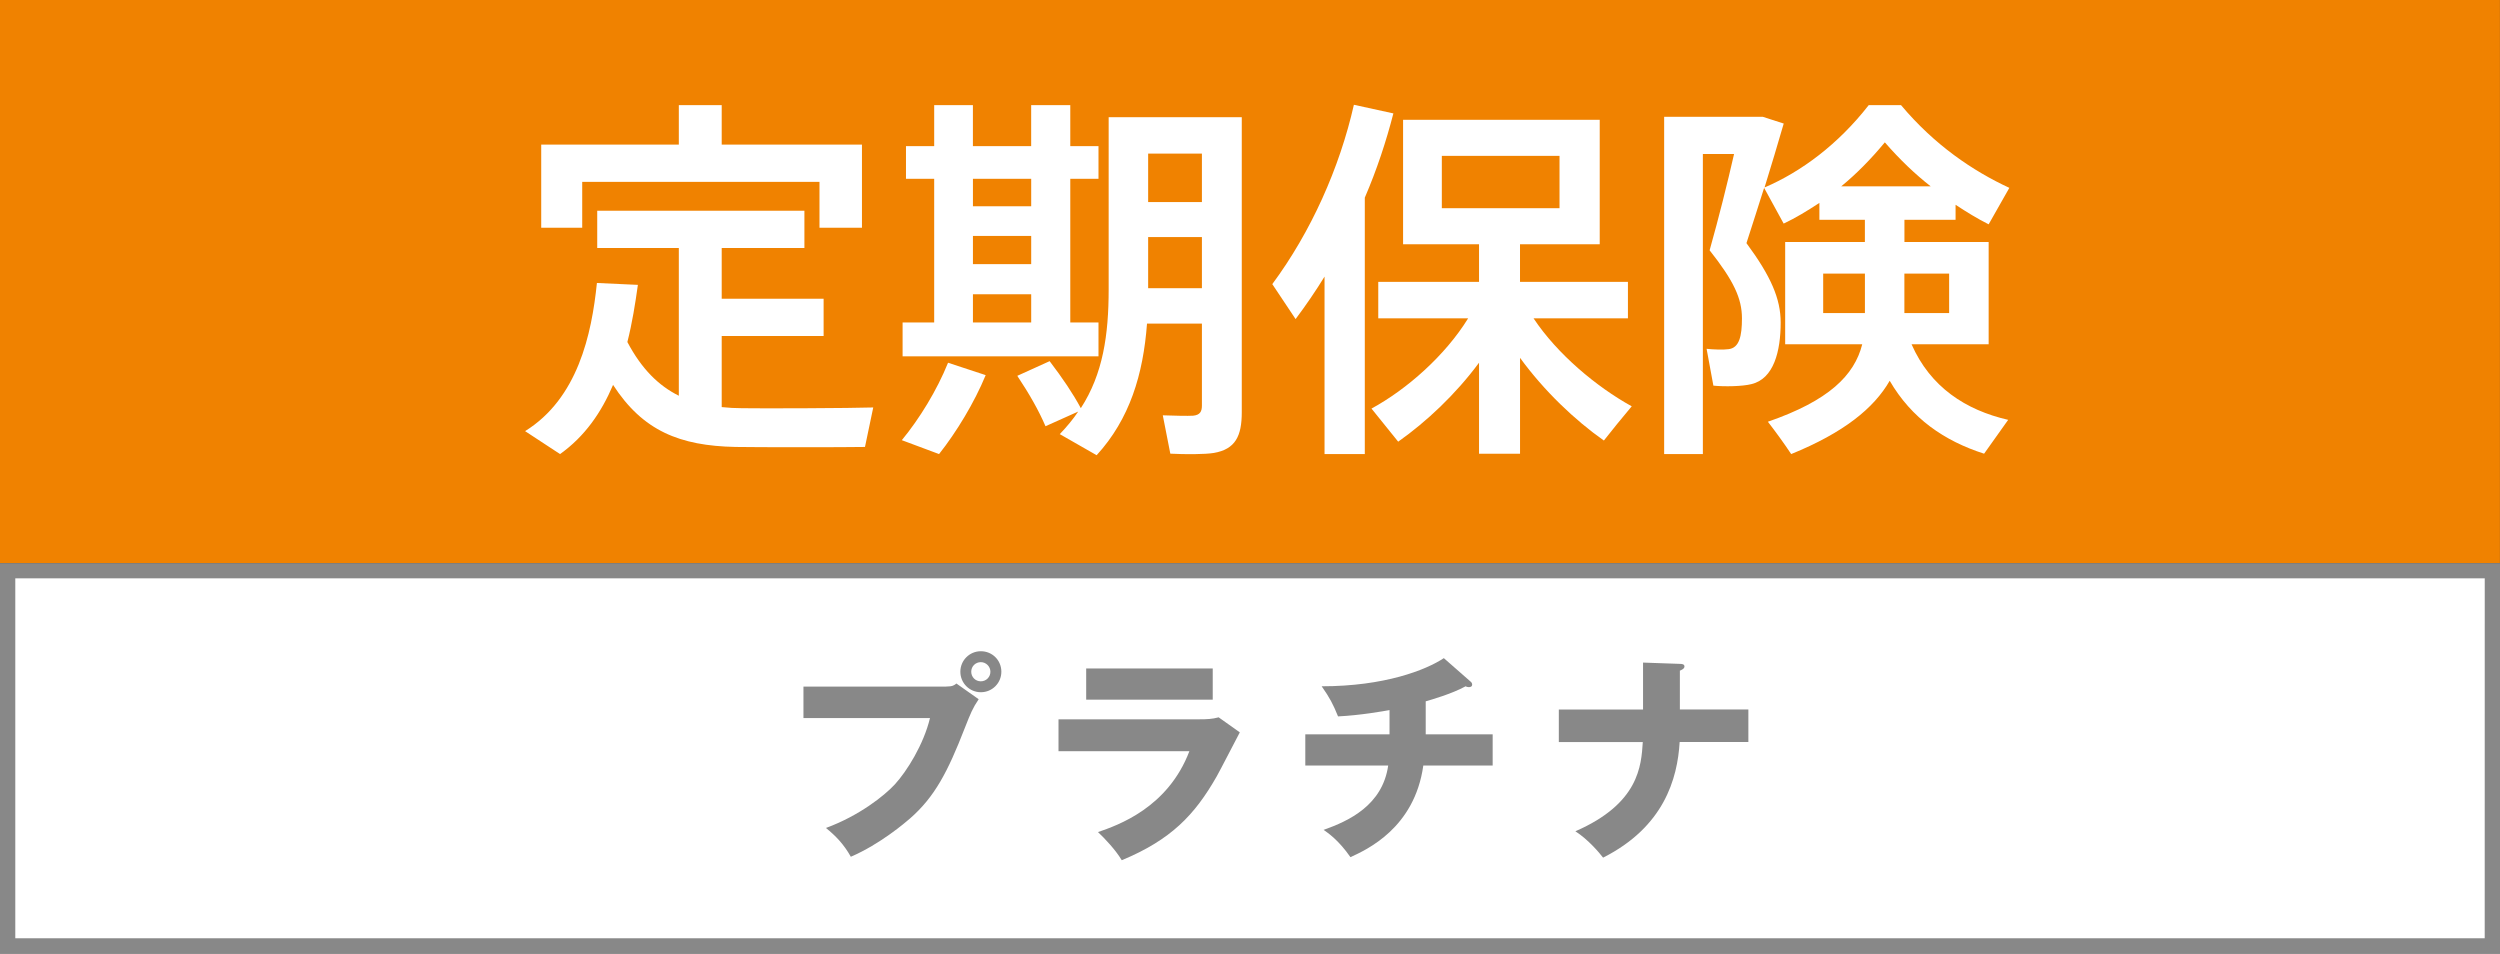
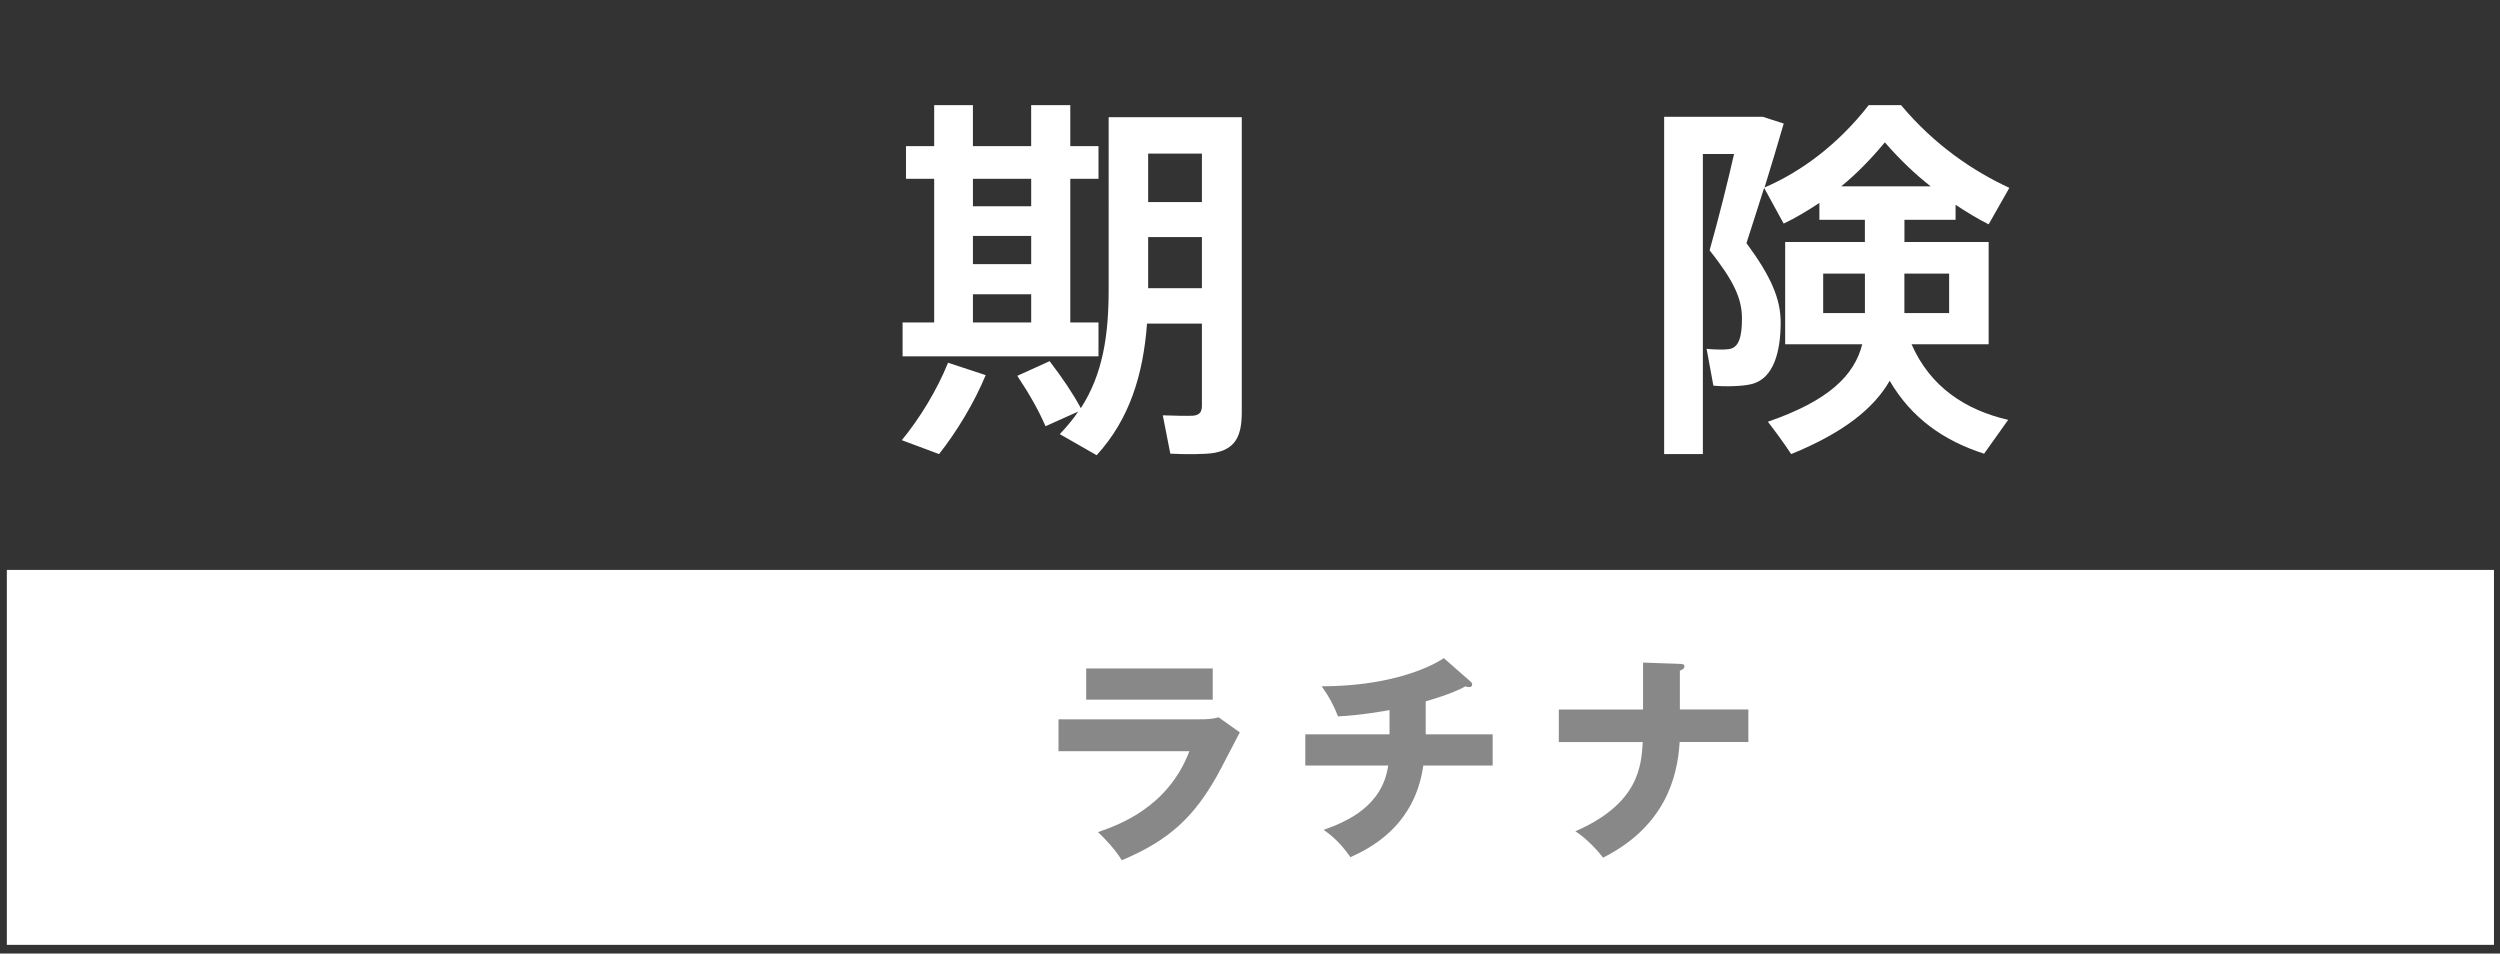
<svg xmlns="http://www.w3.org/2000/svg" id="_レイヤー_" data-name="&amp;lt;レイヤー&amp;gt;" viewBox="0 0 811 309.33">
  <rect x="0" y="0" width="811" height="309.33" fill="#333333" stroke="none" />
  <defs>
    <style>
      .cls-1 {
        fill: #fff;
      }

      .cls-2 {
        fill: #f08200;
      }

      .cls-3 {
        fill: #888;
      }
    </style>
  </defs>
  <rect class="cls-1" x="2.22" y="184.88" width="806.82" height="121.63" />
  <g>
-     <rect class="cls-2" width="810.98" height="182.67" />
-     <path class="cls-3" d="M0,182.67v126.66H811v-126.66H0Zm806.04,121.7H4.96v-116.75s801.09,0,801.09,0" />
-     <path class="cls-1" d="M220.21,128.39v-47.94h-26.47v-12.08h67.21v12.08h-26.83v16.47h33.06v12.08h-33.06v23.06c2.2,.24,4.39,.36,6.59,.36,5.73,.12,35.86,0,42.57-.24l-2.68,12.81c-6.34,.12-35.37,.12-41.96,0-18.17-.36-30.13-5.25-39.76-20.13-3.78,8.9-9.15,16.71-17.2,22.44l-11.34-7.44c17.08-10.61,21.59-31.35,23.3-48.06l13.29,.61c-.85,6.1-1.83,12.32-3.41,18.54,4.64,8.78,10.12,14.15,16.71,17.44Zm0-81.48v-12.81h13.91v12.81h45.5v26.96h-13.78v-14.88h-76.97v14.88h-13.3v-26.96h44.64Z" />
    <path class="cls-1" d="M319.76,121.68c-3.66,8.9-9.51,18.54-15.13,25.62l-12.08-4.51c5.73-6.95,11.35-16.1,15-25.12l12.2,4.02Zm-16.71-17.08V58.01h-9.15v-10.61h9.15v-13.3h12.56v13.3h18.9v-13.3h12.69v13.3h9.15v10.61h-9.15v46.6h9.15v10.98h-63.55v-10.98h10.25Zm31.47-37.69v-8.9h-18.9v8.9h18.9Zm0,18.78v-9.15h-18.9v9.15h18.9Zm0,18.91v-9.15h-18.9v9.15h18.9Zm5.98,12.56c4.27,5.61,7.56,10.49,10.12,15.25,7.2-11.1,9.03-23.78,9.03-38.55V38.01h43.18v95.75c0,7.69-2.07,11.96-9.03,13.17-2.93,.49-9.39,.49-14.15,.24l-2.44-12.44c3.41,.12,8.17,.24,9.88,.12,2.2-.24,2.81-1.34,2.81-3.29v-26.59h-17.81c-1.22,16.47-5.61,30.98-16.34,42.7l-11.96-6.84c2.32-2.44,4.27-4.76,5.98-7.32l-10.61,4.76c-2.2-5.13-5.25-10.49-9.15-16.35l10.49-4.76Zm49.4-51.6v-15.73h-17.44v15.73h17.44Zm0,27.93v-16.59h-17.44v16.59h17.44Z" />
-     <path class="cls-1" d="M442.73,147.3h-13.05v-57.57c-2.93,4.76-6.1,9.39-9.39,13.78l-7.56-11.34c12.56-16.95,21.83-37.69,26.47-58.18l12.81,2.8c-2.32,9.03-5.37,18.29-9.27,27.33v83.19Zm86.6-15.49c-3.41,4.03-6.22,7.56-9.03,11.1-9.39-6.59-19.39-16.1-27.2-26.83v31.1h-13.3v-29.52c-7.56,10.25-17.2,19.27-26.23,25.62l-8.66-10.74c11.46-6.22,23.91-17.2,31.35-29.27h-29.15v-11.83h32.69v-12.2h-24.64V38.86h63.79v40.37h-25.86v12.2h35.01v11.83h-30.62c7.69,11.59,20.37,22.2,31.84,28.54Zm-61.6-64.28h38.18v-16.96h-38.18v16.96Z" />
    <path class="cls-1" d="M651.45,136.2l-7.81,10.98c-12.93-4.15-23.54-11.46-30.62-23.66-5.12,8.9-14.88,16.83-31.96,23.78-2.68-4.02-5.12-7.32-7.56-10.49,19.76-6.83,28.05-15.01,30.61-25.13h-25v-33.17h25.86v-7.2h-14.76v-5.49c-3.9,2.56-7.68,4.88-11.59,6.71l-6.34-11.59c-1.83,5.85-3.78,11.83-5.73,17.93,7.93,10.73,11.1,18.05,11.1,25.74,0,9.27-2.2,18.29-9.51,20-2.81,.73-8.66,.86-12.32,.49l-2.2-11.95c2.07,.24,5.49,.36,7.08,.12,3.54-.37,4.39-4.27,4.39-10,0-6.47-2.68-12.2-10.49-22.08,3.05-10.86,5.73-21.59,7.93-31.23h-10.12v97.34h-12.56V37.88h31.96l6.83,2.2c-1.95,6.71-4.03,13.66-6.22,20.74,11.95-5.13,23.91-14.03,33.79-26.71h10.49c10.85,12.93,23.3,21.35,35.13,26.83l-6.71,11.83c-3.66-1.83-7.2-4.02-10.73-6.34v4.88h-16.59v7.2h27.32v33.17h-25.01c6.1,13.91,17.57,21.35,31.35,24.52Zm-60.01-34.64h13.54v-12.81h-13.54v12.81Zm34.88-41.11c-5-3.9-10-8.66-14.88-14.27-4.64,5.61-9.39,10.37-14.15,14.27h29.03Zm5.98,41.11v-12.81h-14.52v12.81h14.52Z" />
    <g>
-       <path class="cls-3" d="M306.86,222.72c2.19,0,2.69-.42,3.4-.99l7.22,5.1c-1.98,2.97-2.55,4.39-4.53,9.41-5.52,14.22-9.77,22.29-17.69,29.23-1.56,1.35-9.7,8.35-19.25,12.46-2.34-4.17-4.95-6.79-8.07-9.34,10.76-3.96,18.89-10.4,22.36-14.15,3.89-4.25,9.34-12.95,11.39-21.51h-41.05v-10.19h46.21Zm17.98-4.81c0,3.68-2.97,6.65-6.65,6.65s-6.65-2.97-6.65-6.65,2.97-6.65,6.65-6.65,6.65,2.9,6.65,6.65Zm-9.77,0c0,1.7,1.34,3.11,3.11,3.11s3.11-1.42,3.11-3.11-1.41-3.11-3.11-3.11-3.11,1.34-3.11,3.11Z" />
      <path class="cls-3" d="M389.24,233.34c2.19,0,4.03-.07,6.09-.64l6.86,4.88c-1.2,2.26-6.37,12.31-7.5,14.3-7.15,12.53-14.79,20.52-30.79,27.18-1.98-3.33-5.52-7.08-7.71-9.13,6.51-2.26,22.65-7.86,29.65-26.25h-42.46v-10.33h45.86Zm4.17-16.49v10.12h-41.05v-10.12h41.05Z" />
      <path class="cls-3" d="M462.49,238.22h21.73v10.12h-22.5c-2.83,20.31-18.4,27.32-23.64,29.72-3.82-5.52-7.29-7.86-8.7-8.85,8.21-2.9,19.11-8,20.95-20.88h-26.89v-10.12h27.32v-7.86c-1.91,.35-9.48,1.7-16.7,2.05-1.63-4.03-2.69-6.02-5.31-9.77,20.31,0,33.75-5.24,39.63-9.13l8.63,7.57c.35,.28,.56,.57,.56,1.06s-.42,.78-1.06,.78c-.28,0-.71-.07-1.06-.28-4.53,2.48-11.25,4.39-12.95,4.88v10.69Z" />
      <path class="cls-3" d="M532.99,214.94l11.96,.42c.64,0,1.49,.07,1.49,.85s-1.13,1.2-1.49,1.35v12.6h22.22v10.55h-22.29c-.71,11.96-5.09,27.53-24.84,37.51-1.27-1.63-4.67-5.73-8.99-8.56,20.66-8.99,21.37-21.23,21.87-28.94h-27.24v-10.55h27.32v-15.22Z" />
    </g>
  </g>
</svg>